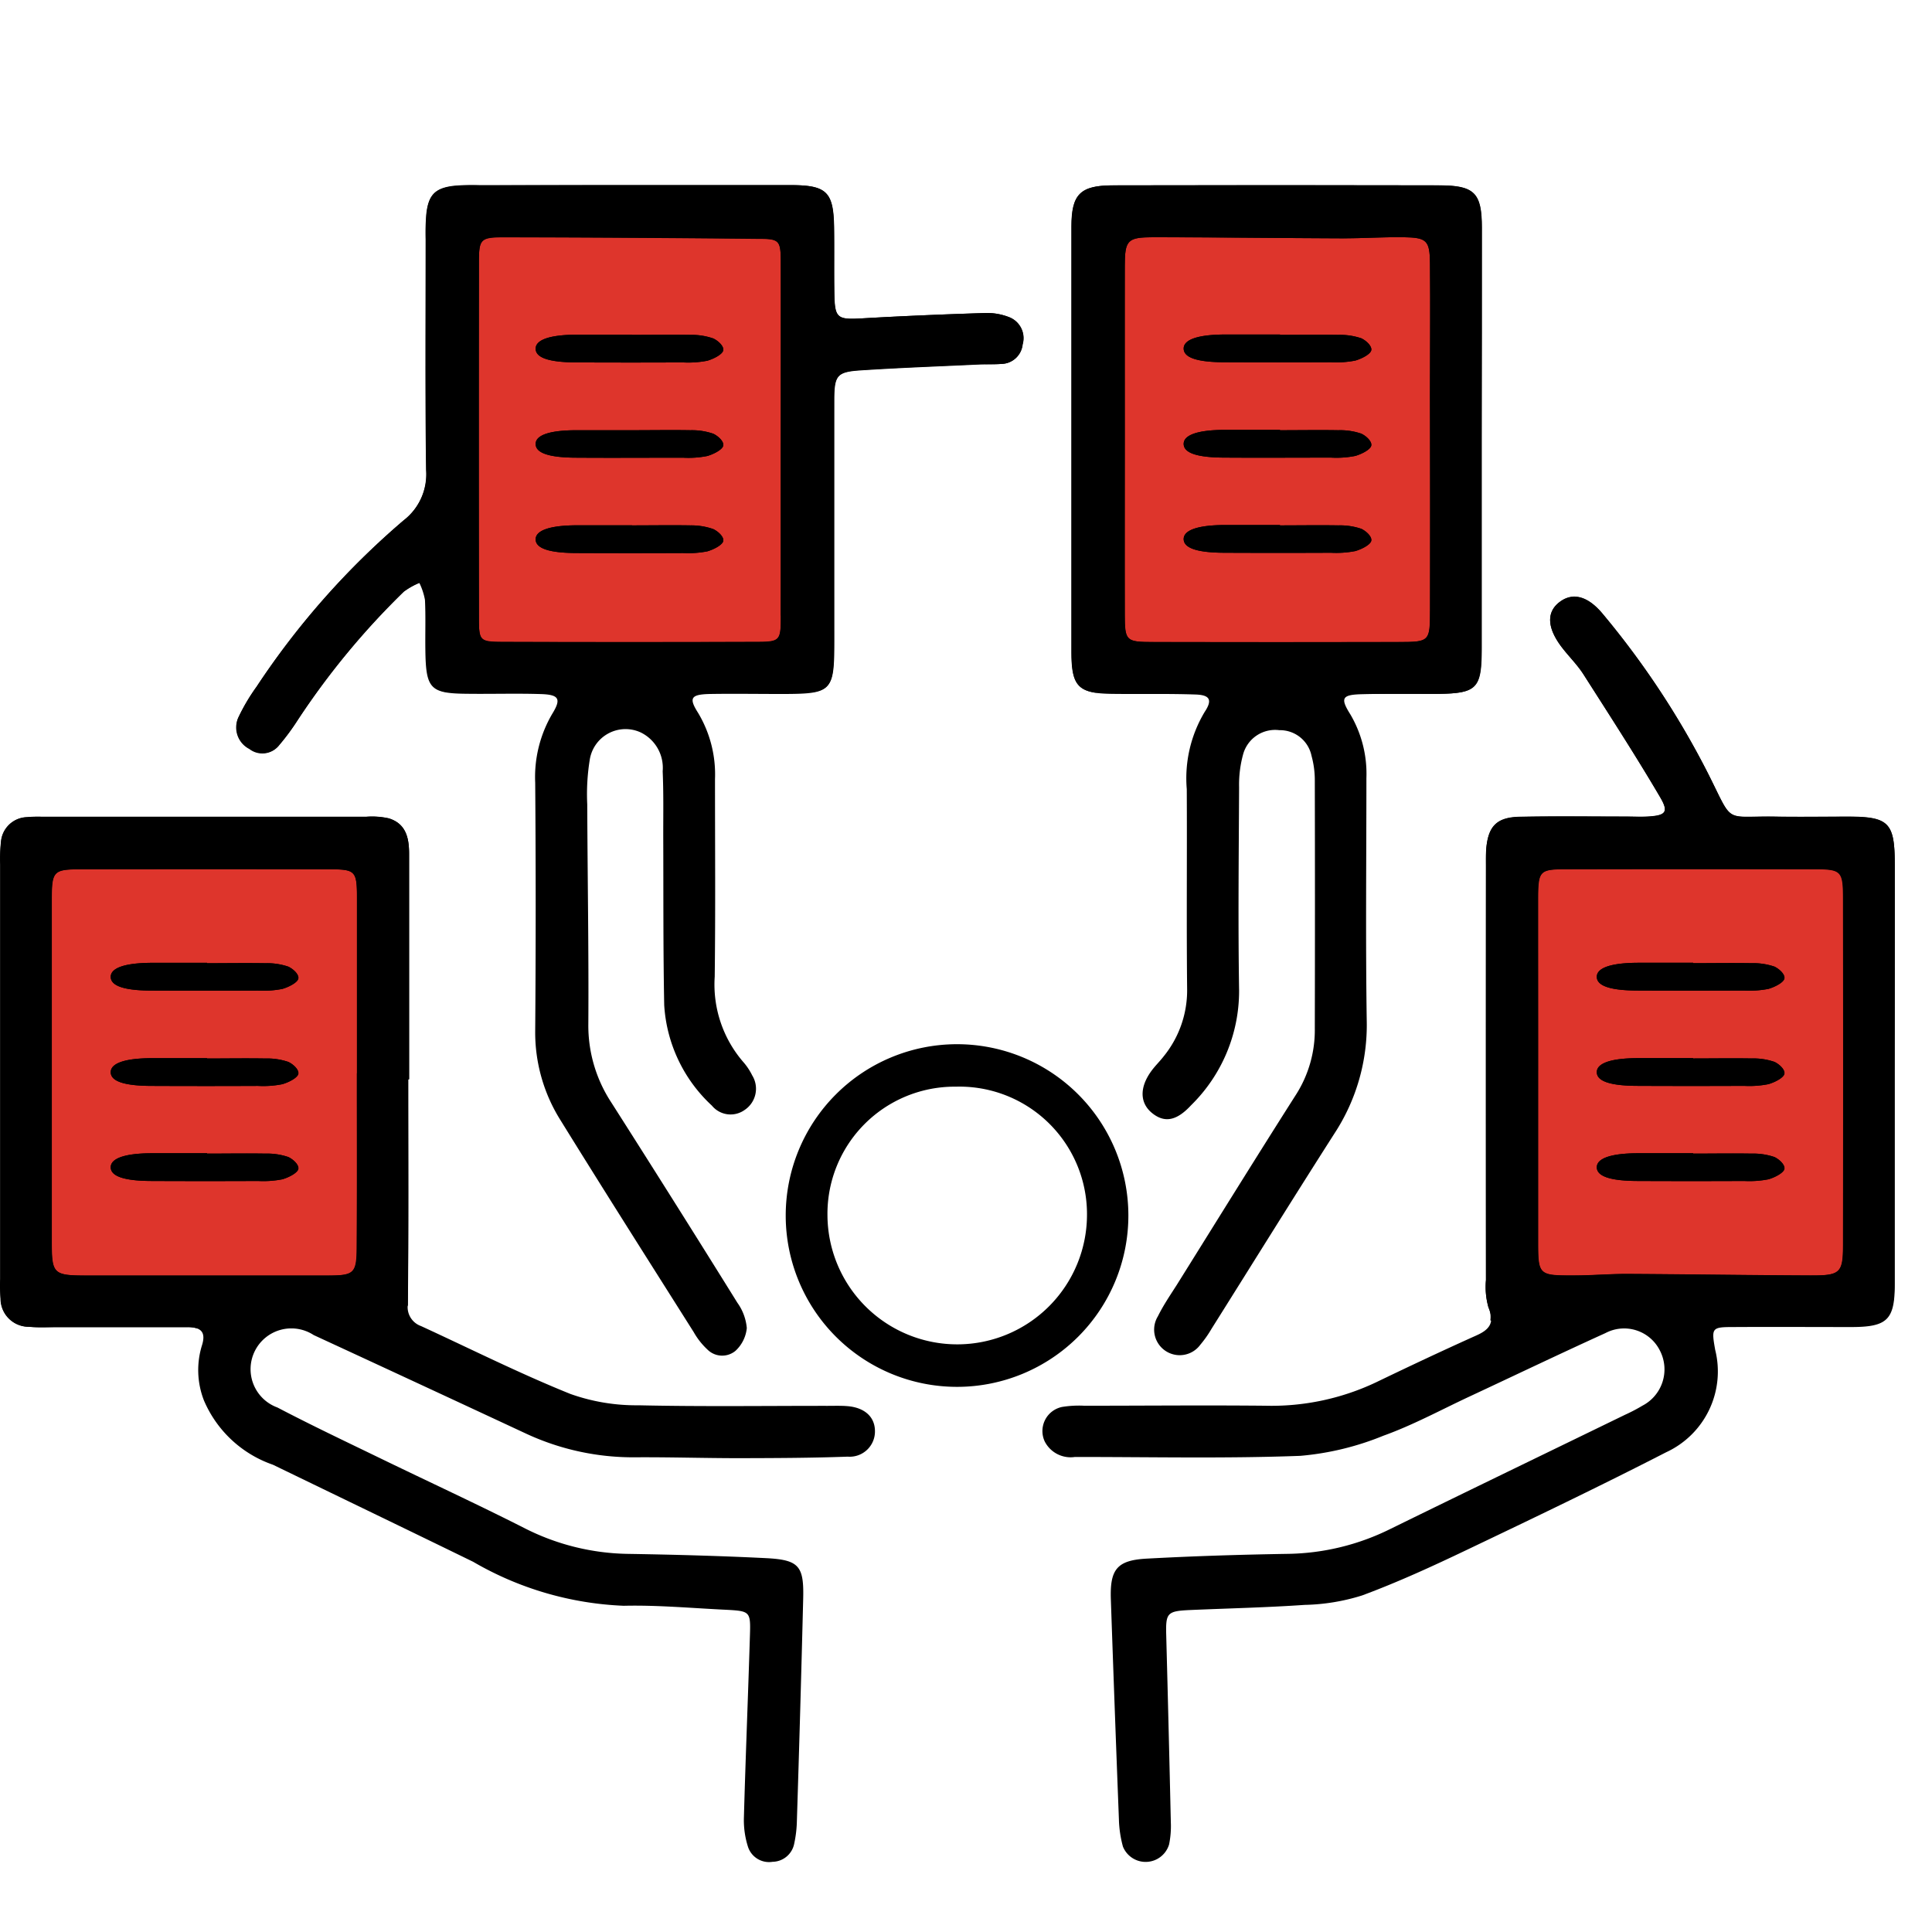
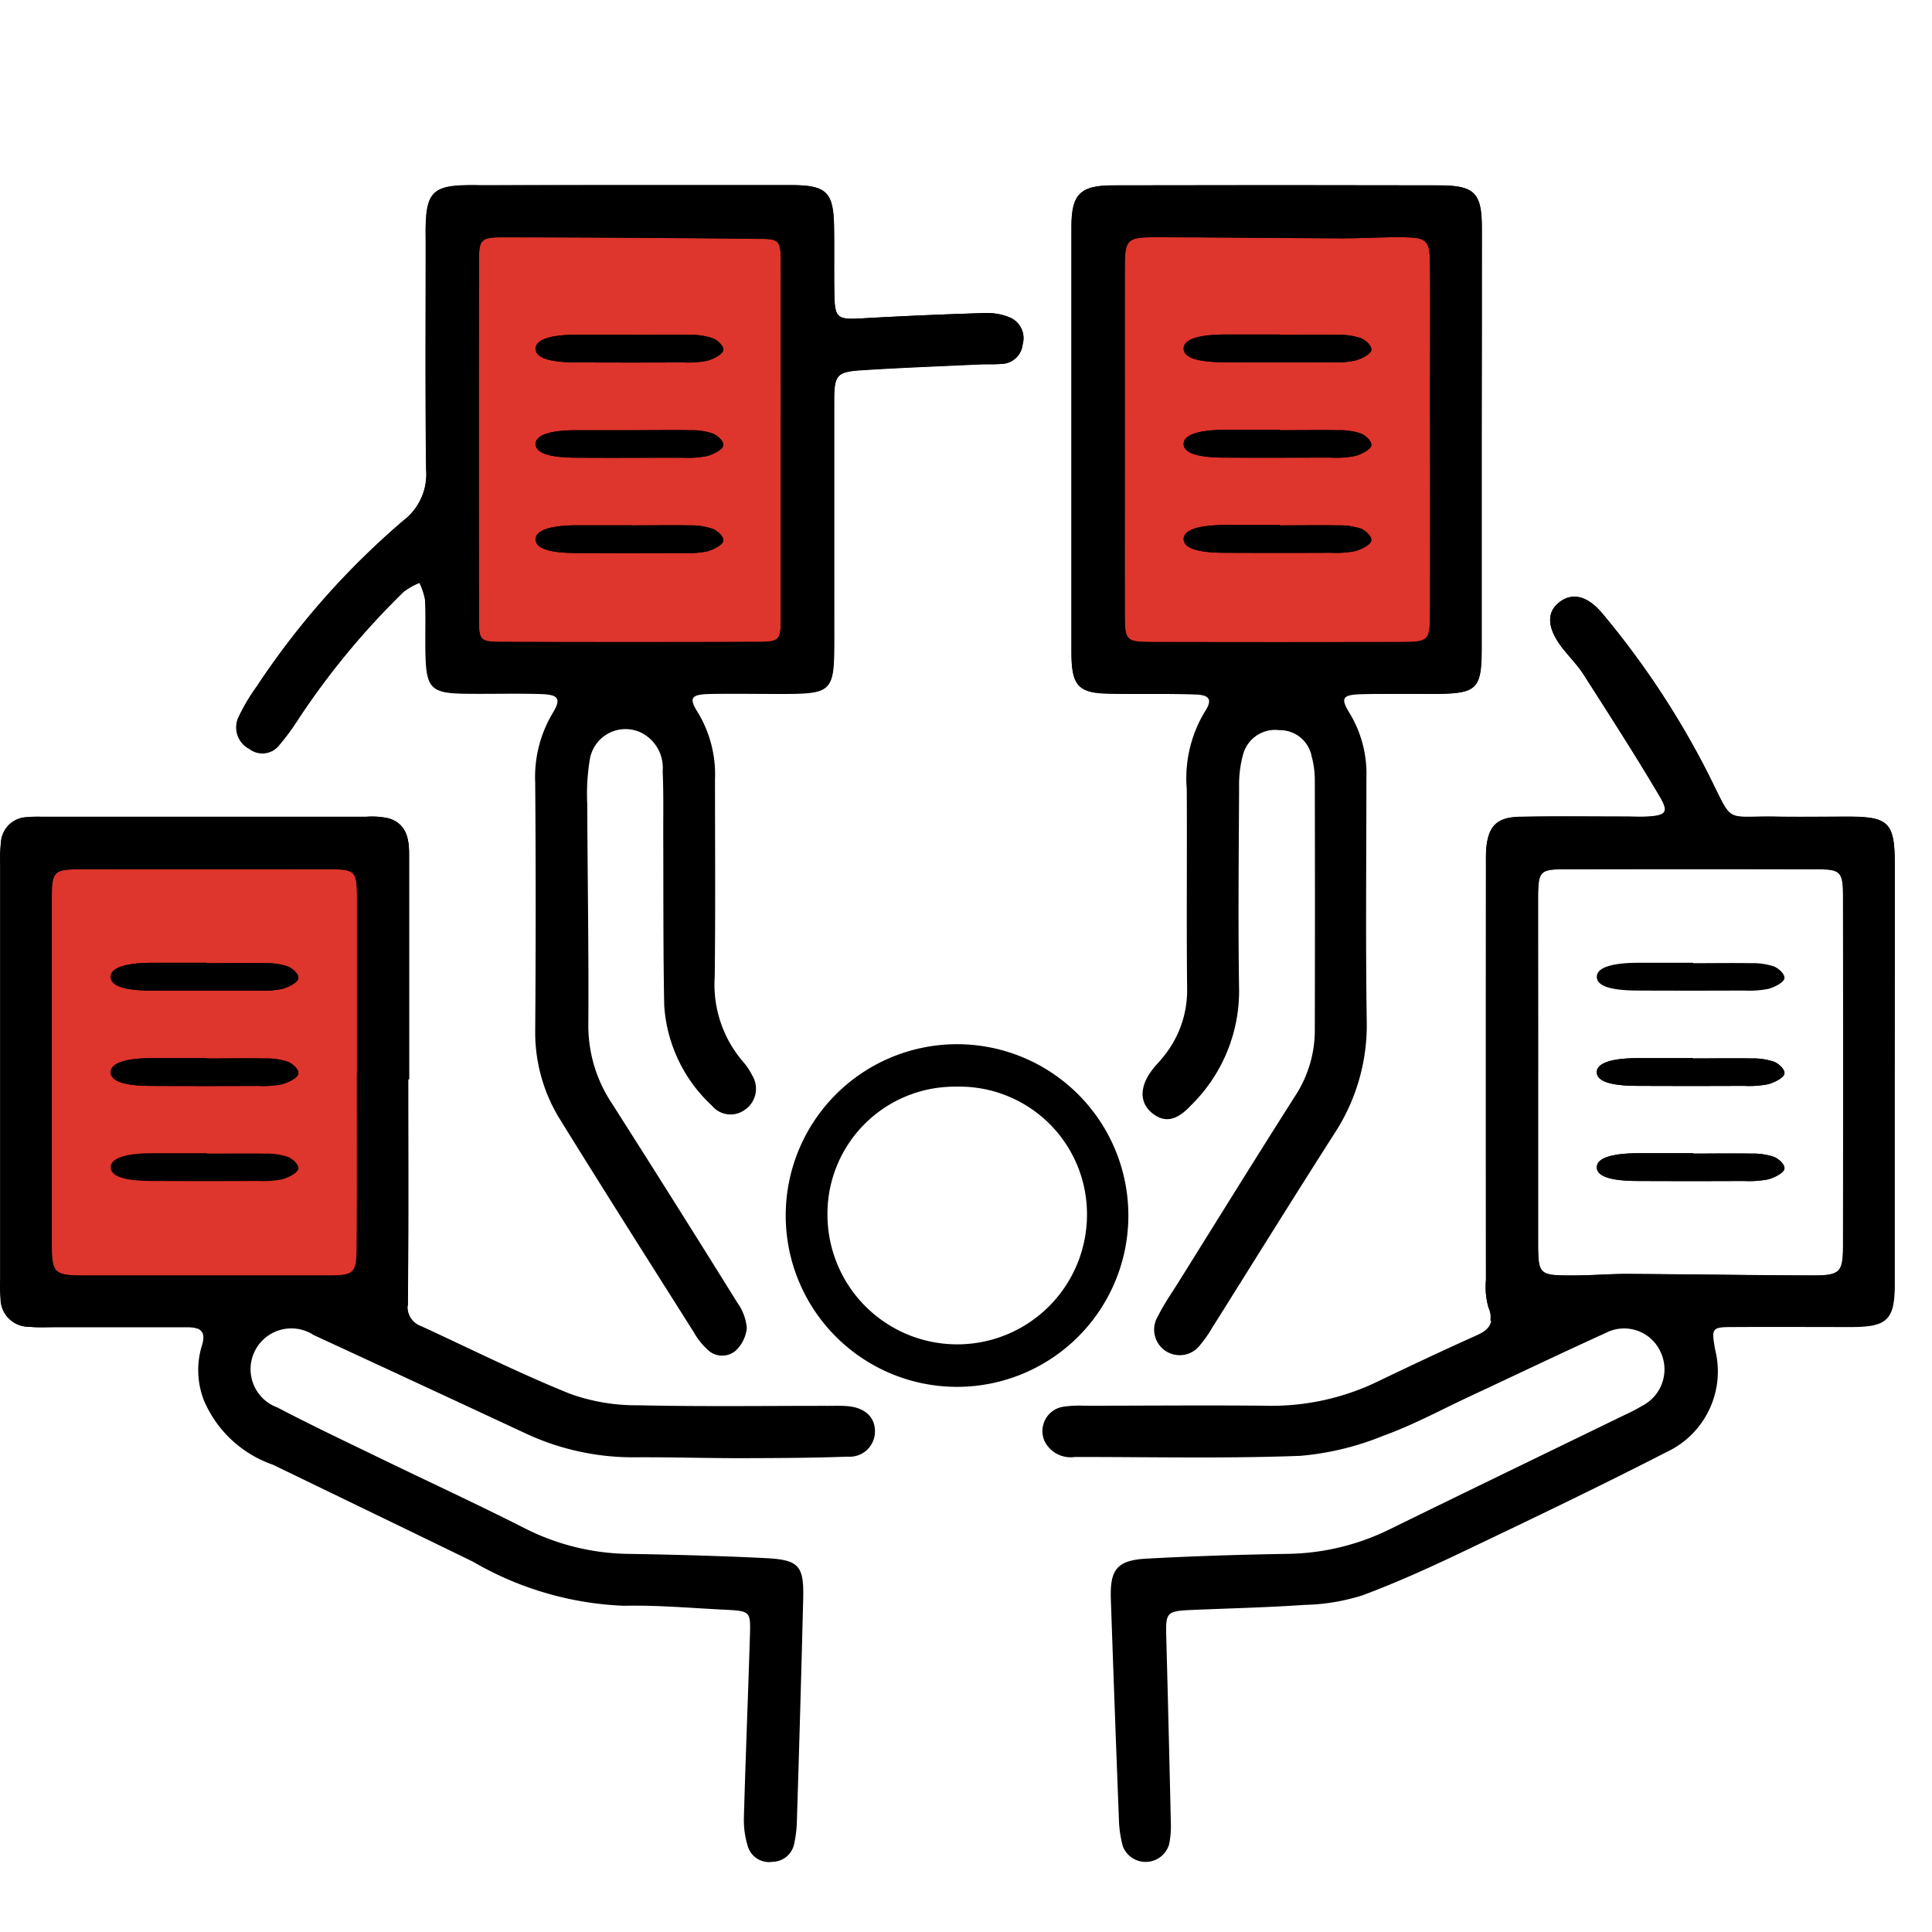
<svg xmlns="http://www.w3.org/2000/svg" width="48" height="48" viewBox="0 0 48 48">
  <g id="Group_60720" data-name="Group 60720" transform="translate(-871 -921)">
-     <path id="Path_50283" data-name="Path 50283" d="M0,0H48V48H0Z" transform="translate(871 921)" fill="#fff" />
    <g id="Group_47518" data-name="Group 47518" transform="translate(870.967 924.5)">
      <rect id="Rectangle_41210" data-name="Rectangle 41210" width="8.463" height="11.284" transform="translate(0.899 17.562)" fill="#de352c" />
      <rect id="Rectangle_41211" data-name="Rectangle 41211" width="8.463" height="11.284" transform="translate(11.445 1.777)" fill="#de352c" />
      <rect id="Rectangle_41212" data-name="Rectangle 41212" width="8.463" height="11.284" transform="translate(27.52 1.777)" fill="#de352c" />
-       <rect id="Rectangle_41213" data-name="Rectangle 41213" width="8.463" height="11.284" transform="translate(37.8 17.154)" fill="#de352c" />
      <g id="Group_47517" data-name="Group 47517" transform="translate(0.033 1.1)">
        <g id="Group_47514" data-name="Group 47514">
          <g id="Group_47513" data-name="Group 47513">
            <path id="Path_35592" data-name="Path 35592" d="M47.58,23.338c0,1.751,0,3.5,0,5.255,0,.877-.184,1.059-1.049,1.064-.991,0-1.983-.006-2.974,0-.528,0-.534.026-.439.565A2.211,2.211,0,0,1,41.9,32.768c-1.638.841-3.3,1.637-4.964,2.431-.85.406-1.709.8-2.592,1.127a5.1,5.1,0,0,1-1.423.234c-.942.065-1.888.086-2.831.127-.593.026-.626.066-.61.643q.062,2.316.114,4.632a2.271,2.271,0,0,1-.043.548.608.608,0,0,1-1.147.055,2.815,2.815,0,0,1-.1-.68q-.106-2.728-.2-5.458c-.026-.746.148-.975.885-1.016,1.175-.064,2.35-.1,3.525-.119a5.914,5.914,0,0,0,2.529-.616c1.944-.953,3.892-1.894,5.839-2.841a4.218,4.218,0,0,0,.428-.224,1.016,1.016,0,0,0,.437-1.365.993.993,0,0,0-1.355-.439c-1.132.514-2.254,1.052-3.381,1.578-.709.331-1.4.708-2.136.972a7.033,7.033,0,0,1-2.065.5c-1.865.07-3.734.027-5.6.028a.722.722,0,0,1-.749-.385.612.612,0,0,1,.431-.858,2.631,2.631,0,0,1,.551-.03c1.5,0,3-.015,4.5,0a6.068,6.068,0,0,0,2.744-.579c.83-.4,1.664-.793,2.5-1.168.334-.149.455-.321.3-.69a1.859,1.859,0,0,1-.063-.682q-.006-5.152,0-10.3c0-.137,0-.277.007-.414.049-.563.261-.784.834-.795.875-.018,1.752-.006,2.628-.006.185,0,.369.007.553,0,.448-.027.528-.108.3-.492-.608-1.03-1.258-2.035-1.9-3.043-.148-.232-.348-.429-.518-.647-.388-.495-.411-.9-.069-1.152.322-.242.7-.145,1.067.3a21.079,21.079,0,0,1,2.62,3.973c.644,1.28.367,1.04,1.689,1.063.6.011,1.2,0,1.8,0,1,0,1.144.153,1.145,1.176Q47.582,20.744,47.58,23.338Zm-8.865-.048q0,2.108,0,4.216c0,.867.008.875.9.872.437,0,.874-.04,1.311-.038,1.52.008,3.041.032,4.561.038.741,0,.805-.061.806-.774q.007-4.285,0-8.571c0-.715-.037-.748-.737-.749q-3.042-.007-6.084,0c-.739,0-.758.022-.76.791C38.713,20.478,38.716,21.883,38.716,23.289Z" transform="translate(-0.505 -1.287)" />
            <path id="Path_35593" data-name="Path 35593" d="M15.847,1.1c1.314,0,2.628,0,3.942,0,.888,0,1.055.168,1.07,1.045.009.553,0,1.106.007,1.659.012.61.075.642.7.606,1.011-.058,2.023-.1,3.036-.132a1.5,1.5,0,0,1,.6.1.56.56,0,0,1,.342.68.539.539,0,0,1-.509.483c-.184.014-.368.007-.553.015-.989.047-1.979.082-2.966.147-.584.039-.656.128-.658.736-.007,2.005,0,4.011,0,6.015,0,1.237-.052,1.285-1.29,1.288-.6,0-1.2-.01-1.8,0-.464.012-.519.1-.286.466a2.972,2.972,0,0,1,.422,1.648c0,1.636.013,3.272-.007,4.909a2.944,2.944,0,0,0,.7,2.109,1.521,1.521,0,0,1,.231.343.633.633,0,0,1-.187.859.6.6,0,0,1-.814-.107,3.706,3.706,0,0,1-1.185-2.5c-.027-1.405-.018-2.812-.024-4.217,0-.53.009-1.061-.014-1.59a.978.978,0,0,0-.546-.965.9.9,0,0,0-1.267.687,5.339,5.339,0,0,0-.061,1.1c.007,1.82.039,3.64.027,5.459a3.482,3.482,0,0,0,.574,1.953q1.578,2.476,3.128,4.969a1.266,1.266,0,0,1,.235.63.889.889,0,0,1-.281.566.518.518,0,0,1-.7-.035,1.793,1.793,0,0,1-.338-.43c-1.107-1.752-2.218-3.5-3.309-5.264a4.1,4.1,0,0,1-.629-2.23q.024-3.077,0-6.154a3.1,3.1,0,0,1,.424-1.714c.23-.373.166-.476-.285-.49-.6-.019-1.2,0-1.8-.007-.949-.006-1.055-.114-1.068-1.089-.006-.415.01-.831-.01-1.244a1.624,1.624,0,0,0-.14-.423,1.787,1.787,0,0,0-.4.224A19.141,19.141,0,0,0,7.529,14.4a5.6,5.6,0,0,1-.45.609.526.526,0,0,1-.744.1.6.6,0,0,1-.279-.772,4.857,4.857,0,0,1,.456-.772,19.709,19.709,0,0,1,3.65-4.129,1.448,1.448,0,0,0,.563-1.251c-.025-1.913-.011-3.826-.011-5.738a5.7,5.7,0,0,1,.016-.622c.052-.482.217-.651.692-.7a5.464,5.464,0,0,1,.622-.015Q13.945,1.1,15.847,1.1Zm3.691,6.4c0-1.474,0-2.949,0-4.424,0-.628-.017-.644-.6-.649q-3.11-.028-6.221-.038c-.652,0-.678.03-.679.652q-.006,4.392,0,8.781c0,.609.013.621.622.623q3.111.01,6.224,0c.645,0,.653-.011.655-.66C19.54,10.364,19.537,8.935,19.537,7.506Z" transform="translate(-0.14 -1.1)" />
            <path id="Path_35594" data-name="Path 35594" d="M10.173,23.6c0,1.868.009,3.735-.009,5.6a.5.5,0,0,0,.33.532c1.235.568,2.451,1.179,3.71,1.686A4.884,4.884,0,0,0,15.9,31.7c1.567.035,3.136.013,4.7.014.161,0,.323-.006.484.007.43.034.685.267.687.618a.627.627,0,0,1-.676.637c-.9.033-1.8.036-2.7.038-.852,0-1.706-.027-2.559-.022a6.31,6.31,0,0,1-2.746-.594q-2.63-1.226-5.264-2.443a1.013,1.013,0,1,0-.9,1.8c.837.438,1.691.843,2.541,1.255,1.2.583,2.415,1.143,3.606,1.747a5.85,5.85,0,0,0,2.591.635c1.129.019,2.26.049,3.387.105.833.041.958.189.937,1.011q-.069,2.765-.157,5.53a2.911,2.911,0,0,1-.065.547.557.557,0,0,1-.539.457.55.55,0,0,1-.607-.362,2.178,2.178,0,0,1-.105-.738c.042-1.52.105-3.041.151-4.561.017-.554-.008-.569-.582-.6-.852-.04-1.706-.12-2.556-.1a8.074,8.074,0,0,1-3.74-1.093c-1.656-.808-3.317-1.608-4.974-2.411A2.89,2.89,0,0,1,5.1,31.58a2.076,2.076,0,0,1-.054-1.354c.114-.348-.02-.467-.353-.467-1.084,0-2.168,0-3.252,0-.231,0-.463.013-.691-.009a.7.7,0,0,1-.705-.7,4.189,4.189,0,0,1-.009-.484q0-5.153,0-10.306A3.968,3.968,0,0,1,.056,17.7.667.667,0,0,1,.7,17.087a3.112,3.112,0,0,1,.346-.011q4.047,0,8.094,0a1.928,1.928,0,0,1,.55.04c.43.131.506.488.506.881q0,2.111,0,4.22,0,.691,0,1.383ZM8.9,23.451h0c0-1.452,0-2.9,0-4.355,0-.678-.034-.713-.7-.714q-3.076-.007-6.153,0c-.691,0-.731.04-.732.757q0,4.252,0,8.5c0,.8.039.836.884.837q2.97,0,5.942,0c.7,0,.75-.044.753-.74C8.908,26.309,8.9,24.88,8.9,23.451Z" transform="translate(-0.033 -1.386)" />
            <path id="Path_35595" data-name="Path 35595" d="M37.332,7.414q0,2.594,0,5.188c0,1.025-.113,1.132-1.166,1.137-.6,0-1.2-.007-1.8.008-.506.012-.557.091-.3.5a2.911,2.911,0,0,1,.4,1.585c0,2.005-.022,4.012.008,6.018a4.916,4.916,0,0,1-.8,2.808c-1.03,1.611-2.038,3.237-3.056,4.856a2.8,2.8,0,0,1-.278.395.635.635,0,0,1-1.055-.705c.132-.268.3-.516.463-.77.989-1.583,1.971-3.171,2.974-4.746a2.979,2.979,0,0,0,.462-1.637q.007-3.079,0-6.157a2.264,2.264,0,0,0-.081-.613.8.8,0,0,0-.8-.64.824.824,0,0,0-.9.6,2.834,2.834,0,0,0-.1.816c-.008,1.683-.027,3.367,0,5.049A3.978,3.978,0,0,1,30.11,23.96c-.357.386-.654.443-.961.2s-.331-.628-.031-1.044c.094-.131.213-.244.311-.371a2.6,2.6,0,0,0,.583-1.659c-.018-1.66,0-3.321-.009-4.98a3.207,3.207,0,0,1,.444-1.917c.2-.3.13-.422-.224-.434-.691-.024-1.384-.007-2.076-.016-.839-.011-1-.177-1.006-1.027q0-5.292,0-10.584c0-.8.216-1.021,1.032-1.023q4.048-.007,8.1,0c.882,0,1.061.187,1.063,1.051C37.335,3.909,37.332,5.661,37.332,7.414ZM28.461,7.4h0c0,1.453,0,2.905,0,4.358,0,.669.027.691.712.692q3.044.006,6.087,0c.772,0,.782-.011.785-.767q.007-2.662,0-5.326c0-1.106.008-2.213,0-3.32-.006-.563-.082-.635-.651-.643-.507-.008-1.014.028-1.52.027-1.567-.006-3.134-.027-4.7-.027-.649,0-.709.071-.712.72C28.457,4.544,28.461,5.974,28.461,7.4Z" transform="translate(-0.518 -1.1)" />
            <path id="Path_35596" data-name="Path 35596" d="M24.159,22.832a4.256,4.256,0,1,1,.015,8.513,4.256,4.256,0,1,1-.015-8.513Zm-.02,1.055a3.16,3.16,0,0,0-3.192,3.2,3.224,3.224,0,1,0,6.448-.044A3.169,3.169,0,0,0,24.139,23.887Z" transform="translate(-0.389 -1.489)" />
            <path id="Path_35597" data-name="Path 35597" d="M15.981,4.888c.483,0,.967-.008,1.45,0A1.638,1.638,0,0,1,18,4.978c.144.071.269.207.244.3s-.22.2-.394.252a2.484,2.484,0,0,1-.607.042q-1.313.006-2.625,0c-.7,0-1.031-.115-1.034-.338s.346-.347,1.013-.351c.461,0,.921,0,1.382,0Z" transform="translate(-0.276 -1.168)" />
            <path id="Path_35598" data-name="Path 35598" d="M15.981,7.3c.483,0,.967-.008,1.45,0A1.616,1.616,0,0,1,18,7.388c.144.071.269.207.244.3s-.22.2-.394.252a2.391,2.391,0,0,1-.607.042c-.875,0-1.75.006-2.625,0-.7,0-1.031-.115-1.034-.338S13.933,7.3,14.6,7.3c.461,0,.921,0,1.382,0Z" transform="translate(-0.276 -1.211)" />
            <path id="Path_35599" data-name="Path 35599" d="M15.981,9.707c.483,0,.967-.008,1.45,0A1.638,1.638,0,0,1,18,9.8c.144.072.269.207.244.3s-.22.2-.394.252a2.485,2.485,0,0,1-.607.042q-1.313.006-2.625,0c-.7,0-1.031-.116-1.034-.338s.346-.348,1.013-.351c.461,0,.921,0,1.382,0Z" transform="translate(-0.276 -1.254)" />
            <path id="Path_35600" data-name="Path 35600" d="M32.369,4.888c.484,0,.968-.008,1.451,0a1.638,1.638,0,0,1,.573.086c.144.071.268.207.244.3s-.22.2-.395.252a2.473,2.473,0,0,1-.606.042q-1.313.006-2.625,0c-.7,0-1.031-.115-1.034-.338s.346-.347,1.013-.351c.46,0,.92,0,1.381,0Z" transform="translate(-0.569 -1.168)" />
            <path id="Path_35601" data-name="Path 35601" d="M32.369,7.3c.484,0,.968-.008,1.451,0a1.616,1.616,0,0,1,.573.086c.144.071.268.207.244.3s-.22.2-.395.252a2.38,2.38,0,0,1-.606.042c-.875,0-1.75.006-2.625,0-.7,0-1.031-.115-1.034-.338s.346-.348,1.013-.351c.46,0,.92,0,1.381,0Z" transform="translate(-0.569 -1.211)" />
            <path id="Path_35602" data-name="Path 35602" d="M32.369,9.707c.484,0,.968-.008,1.451,0a1.638,1.638,0,0,1,.573.086c.144.072.268.207.244.3s-.22.2-.395.252a2.473,2.473,0,0,1-.606.042q-1.313.006-2.625,0c-.7,0-1.031-.116-1.034-.338s.346-.348,1.013-.351c.46,0,.92,0,1.381,0Z" transform="translate(-0.569 -1.254)" />
            <path id="Path_35603" data-name="Path 35603" d="M5.226,20.784c.484,0,.968-.008,1.451,0a1.629,1.629,0,0,1,.572.086c.145.072.269.207.245.3s-.22.2-.395.252a2.473,2.473,0,0,1-.606.042q-1.313.006-2.625,0c-.7,0-1.031-.116-1.034-.339s.346-.347,1.012-.351c.461,0,.921,0,1.382,0Z" transform="translate(-0.083 -1.453)" />
            <path id="Path_35604" data-name="Path 35604" d="M5.226,23.194c.484,0,.968-.008,1.451,0a1.629,1.629,0,0,1,.572.086c.145.071.269.207.245.3s-.22.2-.395.252a2.423,2.423,0,0,1-.606.043q-1.313.006-2.625,0c-.7,0-1.031-.115-1.034-.338s.346-.348,1.012-.351c.461,0,.921,0,1.382,0Z" transform="translate(-0.083 -1.496)" />
-             <path id="Path_35605" data-name="Path 35605" d="M5.226,25.6c.484,0,.968-.008,1.451,0a1.629,1.629,0,0,1,.572.086c.145.072.269.208.245.3s-.22.2-.395.252a2.473,2.473,0,0,1-.606.042q-1.313.006-2.625,0c-.7,0-1.031-.116-1.034-.338s.346-.348,1.012-.351c.461,0,.921,0,1.382,0Z" transform="translate(-0.083 -1.539)" />
          </g>
          <path id="Path_35606" data-name="Path 35606" d="M42.82,20.783c.484,0,.968-.008,1.451,0a1.638,1.638,0,0,1,.573.086c.144.072.268.207.244.3s-.22.2-.394.252a2.484,2.484,0,0,1-.607.042q-1.313.006-2.625,0c-.7,0-1.031-.116-1.034-.339s.346-.347,1.013-.351c.461,0,.92,0,1.381,0Z" transform="translate(-0.756 -1.453)" />
          <path id="Path_35607" data-name="Path 35607" d="M42.82,23.193c.484,0,.968-.008,1.451,0a1.616,1.616,0,0,1,.573.086c.144.071.268.207.244.3s-.22.2-.394.252a2.435,2.435,0,0,1-.607.043q-1.313.006-2.625,0c-.7,0-1.031-.115-1.034-.338s.346-.348,1.013-.351c.461,0,.92,0,1.381,0Z" transform="translate(-0.756 -1.496)" />
          <path id="Path_35608" data-name="Path 35608" d="M42.82,25.6c.484,0,.968-.008,1.451,0a1.638,1.638,0,0,1,.573.086c.144.072.268.208.244.3s-.22.2-.394.252a2.485,2.485,0,0,1-.607.042q-1.313.006-2.625,0c-.7,0-1.031-.116-1.034-.338s.346-.348,1.013-.351c.461,0,.92,0,1.381,0Z" transform="translate(-0.756 -1.539)" />
        </g>
        <g id="Group_47516" data-name="Group 47516">
          <g id="Group_47515" data-name="Group 47515">
            <path id="Path_35609" data-name="Path 35609" d="M47.78,18.15c0-1.022-.148-1.173-1.145-1.176-.6,0-1.2.01-1.8,0-1.322-.023-1.045.217-1.689-1.063a21.08,21.08,0,0,0-2.62-3.973c-.37-.446-.744-.542-1.067-.3-.342.254-.319.657.069,1.152.17.218.369.415.518.647.645,1.008,1.3,2.012,1.9,3.043.227.384.146.466-.3.492-.184.011-.368,0-.553,0-.876,0-1.753-.012-2.628.006-.573.011-.785.232-.834.795-.012.137-.007.277-.007.414q0,5.153,0,10.3a1.859,1.859,0,0,0,.063.682.559.559,0,0,1,.046.32,1.747,1.747,0,0,1,.216.13h9.191c.5-.074.631-.324.632-1.034,0-1.752,0-3.5,0-5.255Q47.781,20.743,47.78,18.15ZM46.5,27.6c0,.713-.066.777-.806.774-1.52-.006-3.041-.03-4.561-.038-.437,0-.874.037-1.311.038-.895,0-.9,0-.9-.872q0-2.108,0-4.217c0-1.405,0-2.811,0-4.216,0-.769.022-.79.76-.791q3.042,0,6.083,0c.7,0,.737.034.738.749Q46.5,23.318,46.5,27.6Z" transform="translate(-0.706 -1.287)" />
            <path id="Path_35610" data-name="Path 35610" d="M25.04,5.54a.539.539,0,0,0,.509-.483.559.559,0,0,0-.342-.68,1.5,1.5,0,0,0-.6-.1c-1.013.032-2.025.073-3.036.132-.627.036-.689,0-.7-.606-.011-.553,0-1.106-.007-1.659-.015-.877-.182-1.041-1.07-1.045-1.314,0-2.628,0-3.942,0q-1.9,0-3.8,0a5.464,5.464,0,0,0-.622.015c-.475.053-.64.222-.692.7a5.694,5.694,0,0,0-.016.622c0,1.912-.014,3.825.011,5.738a1.448,1.448,0,0,1-.563,1.251,19.684,19.684,0,0,0-3.65,4.129,4.857,4.857,0,0,0-.456.772.6.6,0,0,0,.279.772.526.526,0,0,0,.744-.1,5.6,5.6,0,0,0,.45-.609,19.141,19.141,0,0,1,2.638-3.189,1.787,1.787,0,0,1,.4-.224,1.624,1.624,0,0,1,.14.423c.02.413,0,.829.01,1.244.01.739.075.979.517,1.055h9.084c.511-.078.542-.342.543-1.253,0-2,0-4.01,0-6.015,0-.608.074-.7.658-.736.987-.066,1.977-.1,2.966-.147C24.672,5.547,24.857,5.554,25.04,5.54Zm-5.5,6.253c0,.649-.01.659-.655.66q-3.111.006-6.224,0c-.609,0-.621-.014-.622-.623q-.006-4.39,0-8.781c0-.622.027-.654.679-.652q3.11.006,6.221.038c.584,0,.6.022.6.649.006,1.475,0,2.95,0,4.424C19.537,8.935,19.54,10.364,19.535,11.793Z" transform="translate(-0.14 -1.1)" />
            <path id="Path_35611" data-name="Path 35611" d="M9.455,29.772c.071-.027.141-.056.212-.083s.168-.082.248-.129c.041-.039.081-.081.119-.123.046-.073.091-.146.133-.222,0,0,0-.006,0-.011.018-1.867.009-3.734.009-5.6h.021q0-.691,0-1.383,0-2.11,0-4.22c0-.393-.076-.75-.506-.881a1.928,1.928,0,0,0-.55-.04q-4.047,0-8.094,0a3.112,3.112,0,0,0-.346.011.667.667,0,0,0-.641.615,3.968,3.968,0,0,0-.018.552q0,5.153,0,10.306a4.189,4.189,0,0,0,.009.484.7.7,0,0,0,.705.7c.229.022.461.009.691.009,1.084,0,2.168,0,3.252,0a.725.725,0,0,1,.225.031H9.269C9.331,29.783,9.393,29.779,9.455,29.772ZM8.9,23.451c0,1.429,0,2.858,0,4.287,0,.7-.053.739-.753.74q-2.971,0-5.942,0c-.845,0-.883-.035-.884-.837q0-4.252,0-8.5c0-.717.04-.756.732-.757q3.076-.006,6.153,0c.662,0,.693.036.7.714.006,1.452,0,2.9,0,4.355Z" transform="translate(-0.033 -1.386)" />
            <path id="Path_35612" data-name="Path 35612" d="M37.331,2.157c0-.864-.181-1.048-1.063-1.051q-4.048-.01-8.1,0c-.816,0-1.031.219-1.032,1.023q0,5.292,0,10.584c0,.681.114.92.587.995h4.309v.031h4.225c.956-.013,1.068-.145,1.069-1.135q0-2.594,0-5.188C37.332,5.661,37.335,3.909,37.331,2.157Zm-1.283,9.528c0,.756-.013.765-.785.767q-3.044.006-6.087,0c-.686,0-.709-.024-.712-.692-.006-1.453,0-2.905,0-4.358h0c0-1.429,0-2.859,0-4.288,0-.649.063-.719.711-.72,1.567,0,3.134.022,4.7.027.507,0,1.014-.034,1.52-.027.569.008.645.081.651.643.013,1.107,0,2.214,0,3.32Q36.052,9.023,36.049,11.685Z" transform="translate(-0.518 -1.1)" />
            <path id="Path_35613" data-name="Path 35613" d="M15.981,4.888c.483,0,.967-.008,1.45,0A1.638,1.638,0,0,1,18,4.978c.144.071.269.207.244.3s-.22.2-.394.252a2.484,2.484,0,0,1-.607.042q-1.313.006-2.625,0c-.7,0-1.031-.115-1.034-.338s.346-.347,1.013-.351c.461,0,.921,0,1.382,0Z" transform="translate(-0.276 -1.168)" />
            <path id="Path_35614" data-name="Path 35614" d="M15.981,7.3c.483,0,.967-.008,1.45,0A1.616,1.616,0,0,1,18,7.388c.144.071.269.207.244.3s-.22.2-.394.252a2.391,2.391,0,0,1-.607.042c-.875,0-1.75.006-2.625,0-.7,0-1.031-.115-1.034-.338S13.933,7.3,14.6,7.3c.461,0,.921,0,1.382,0Z" transform="translate(-0.276 -1.211)" />
            <path id="Path_35615" data-name="Path 35615" d="M15.981,9.707c.483,0,.967-.008,1.45,0A1.638,1.638,0,0,1,18,9.8c.144.072.269.207.244.3s-.22.2-.394.252a2.485,2.485,0,0,1-.607.042q-1.313.006-2.625,0c-.7,0-1.031-.116-1.034-.338s.346-.348,1.013-.351c.461,0,.921,0,1.382,0Z" transform="translate(-0.276 -1.254)" />
            <path id="Path_35616" data-name="Path 35616" d="M32.369,4.888c.484,0,.968-.008,1.451,0a1.638,1.638,0,0,1,.573.086c.144.071.268.207.244.3s-.22.2-.395.252a2.473,2.473,0,0,1-.606.042q-1.313.006-2.625,0c-.7,0-1.031-.115-1.034-.338s.346-.347,1.013-.351c.46,0,.92,0,1.381,0Z" transform="translate(-0.569 -1.168)" />
            <path id="Path_35617" data-name="Path 35617" d="M32.369,7.3c.484,0,.968-.008,1.451,0a1.616,1.616,0,0,1,.573.086c.144.071.268.207.244.3s-.22.2-.395.252a2.38,2.38,0,0,1-.606.042c-.875,0-1.75.006-2.625,0-.7,0-1.031-.115-1.034-.338s.346-.348,1.013-.351c.46,0,.92,0,1.381,0Z" transform="translate(-0.569 -1.211)" />
            <path id="Path_35618" data-name="Path 35618" d="M32.369,9.707c.484,0,.968-.008,1.451,0a1.638,1.638,0,0,1,.573.086c.144.072.268.207.244.3s-.22.2-.395.252a2.473,2.473,0,0,1-.606.042q-1.313.006-2.625,0c-.7,0-1.031-.116-1.034-.338s.346-.348,1.013-.351c.46,0,.92,0,1.381,0Z" transform="translate(-0.569 -1.254)" />
            <path id="Path_35619" data-name="Path 35619" d="M5.226,20.784c.484,0,.968-.008,1.451,0a1.629,1.629,0,0,1,.572.086c.145.072.269.207.245.3s-.22.2-.395.252a2.473,2.473,0,0,1-.606.042q-1.313.006-2.625,0c-.7,0-1.031-.116-1.034-.339s.346-.347,1.012-.351c.461,0,.921,0,1.382,0Z" transform="translate(-0.083 -1.453)" />
            <path id="Path_35620" data-name="Path 35620" d="M5.226,23.194c.484,0,.968-.008,1.451,0a1.629,1.629,0,0,1,.572.086c.145.071.269.207.245.3s-.22.2-.395.252a2.423,2.423,0,0,1-.606.043q-1.313.006-2.625,0c-.7,0-1.031-.115-1.034-.338s.346-.348,1.012-.351c.461,0,.921,0,1.382,0Z" transform="translate(-0.083 -1.496)" />
            <path id="Path_35621" data-name="Path 35621" d="M5.226,25.6c.484,0,.968-.008,1.451,0a1.629,1.629,0,0,1,.572.086c.145.072.269.208.245.3s-.22.2-.395.252a2.473,2.473,0,0,1-.606.042q-1.313.006-2.625,0c-.7,0-1.031-.116-1.034-.338s.346-.348,1.012-.351c.461,0,.921,0,1.382,0Z" transform="translate(-0.083 -1.539)" />
          </g>
-           <path id="Path_35622" data-name="Path 35622" d="M42.82,20.783c.484,0,.968-.008,1.451,0a1.638,1.638,0,0,1,.573.086c.144.072.268.207.244.3s-.22.2-.394.252a2.484,2.484,0,0,1-.607.042q-1.313.006-2.625,0c-.7,0-1.031-.116-1.034-.339s.346-.347,1.013-.351c.461,0,.92,0,1.381,0Z" transform="translate(-0.756 -1.453)" />
          <path id="Path_35623" data-name="Path 35623" d="M42.82,23.193c.484,0,.968-.008,1.451,0a1.616,1.616,0,0,1,.573.086c.144.071.268.207.244.3s-.22.2-.394.252a2.435,2.435,0,0,1-.607.043q-1.313.006-2.625,0c-.7,0-1.031-.115-1.034-.338s.346-.348,1.013-.351c.461,0,.92,0,1.381,0Z" transform="translate(-0.756 -1.496)" />
          <path id="Path_35624" data-name="Path 35624" d="M42.82,25.6c.484,0,.968-.008,1.451,0a1.638,1.638,0,0,1,.573.086c.144.072.268.208.244.3s-.22.2-.394.252a2.485,2.485,0,0,1-.607.042q-1.313.006-2.625,0c-.7,0-1.031-.116-1.034-.338s.346-.348,1.013-.351c.461,0,.92,0,1.381,0Z" transform="translate(-0.756 -1.539)" />
        </g>
      </g>
    </g>
  </g>
</svg>